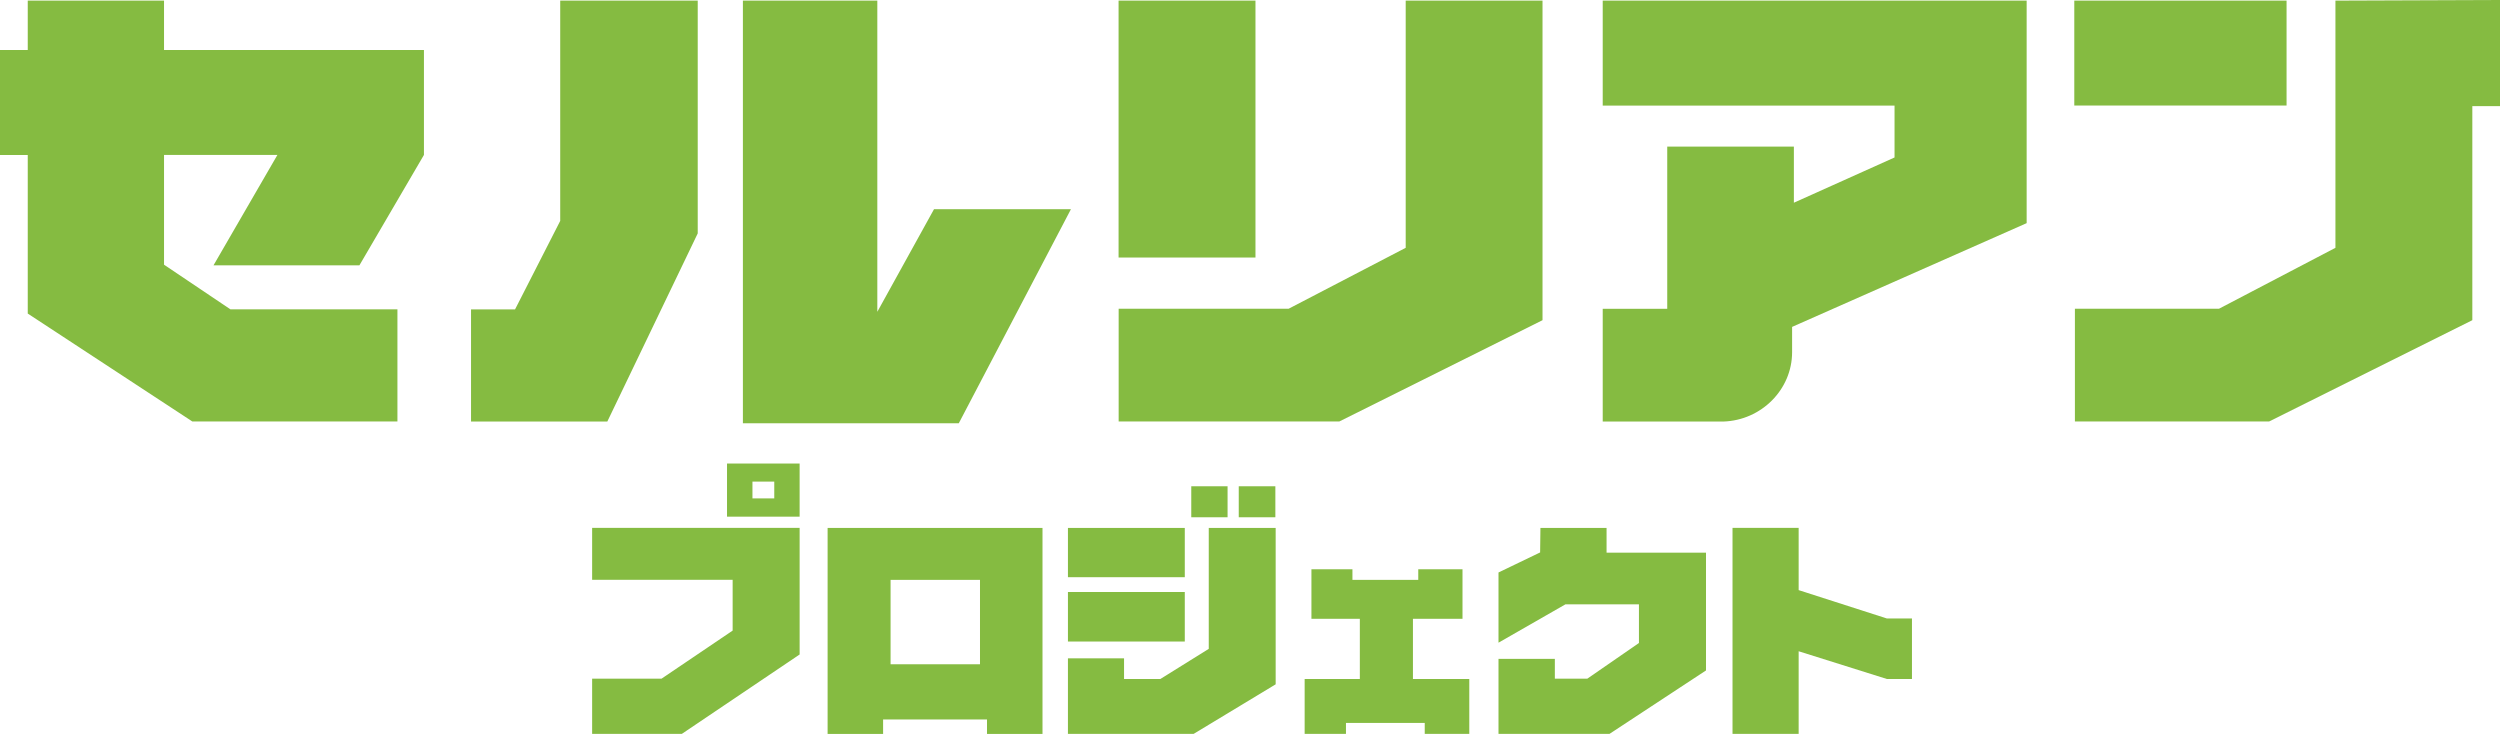
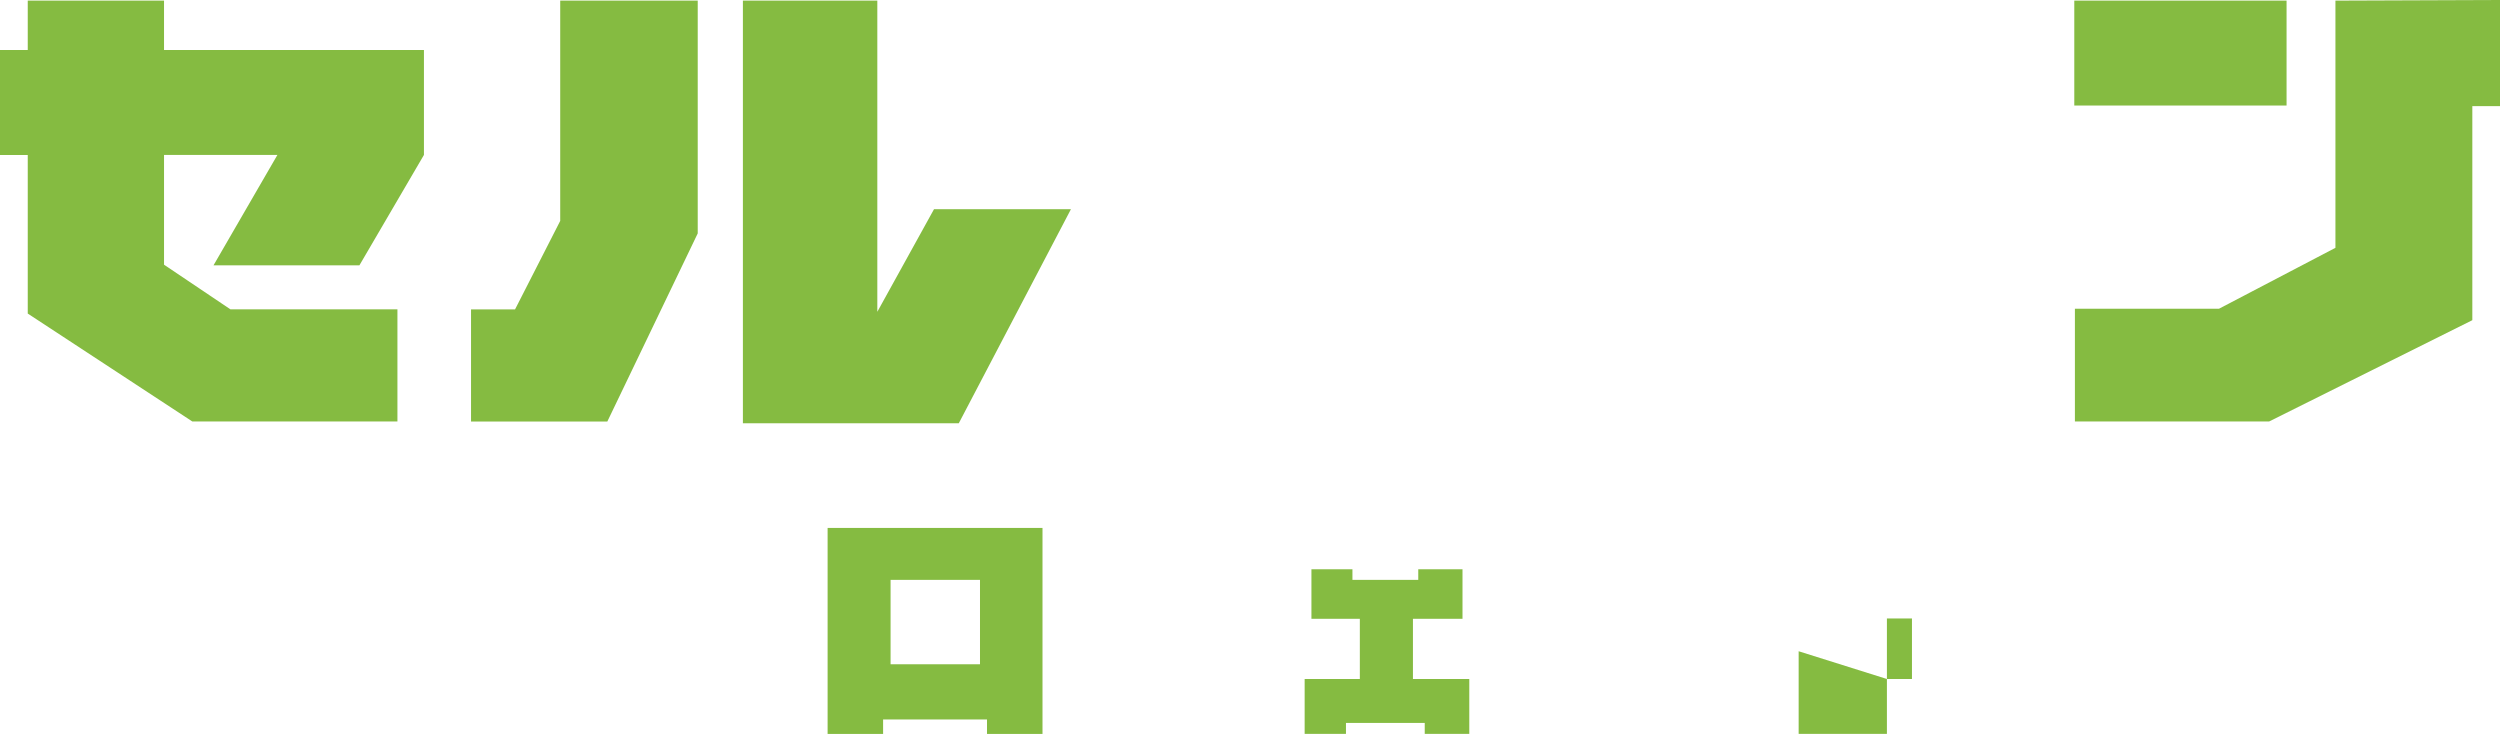
<svg xmlns="http://www.w3.org/2000/svg" id="Layer_1" data-name="Layer 1" viewBox="0 0 324.34 95.21">
  <defs>
    <style> .cls-1 { fill: #85bb41; } </style>
  </defs>
  <path class="cls-1" d="m51.55,54.68h-26.6S3.6,40.68,3.6,40.68v-20.57s-3.6,0-3.6,0V6.49h3.6s0-6.41,0-6.41h17.68v6.41s33.72,0,33.72,0v13.61s-8.37,14.32-8.37,14.32h-18.93s8.29-14.32,8.29-14.32h-14.71s0,14.24,0,14.24l8.61,5.79h21.67v14.55Z" />
  <path class="cls-1" d="m72.68,28.63V.08h17.84v30.2s-11.73,24.41-11.73,24.41h-17.68v-14.55h5.71s5.87-11.5,5.87-11.5Zm48.5-1.49h17.76s-14.55,27.77-14.55,27.77h-28.01V.08h17.44v40.37s7.35-13.3,7.35-13.3Z" />
-   <path class="cls-1" d="m182.36.08h17.76v41.46s-26.36,13.14-26.36,13.14h-28.63v-14.63h22.06s15.18-7.9,15.18-7.9V.08Zm-19.48,33.33h-17.76V.08h17.76v33.33Z" />
-   <path class="cls-1" d="m232.5,42.4v3.29c0,4.85-3.99,8.84-8.92,9h-15.65v-14.63h8.37s0-21.04,0-21.04h16.43v7.28s13.06-5.87,13.06-5.87v-6.73s-37.86,0-37.86,0V.08h55v28.87s-30.43,13.46-30.43,13.46Z" />
  <path class="cls-1" d="m296.65.08v13.61h-27.54V.08h27.54Zm-2.27,54.6h-25.19v-14.63h18.7s15.1-7.9,15.1-7.9V.08s21.36-.08,21.36-.08v13.77h-3.6s0,27.77,0,27.77l-26.36,13.14Z" />
-   <path class="cls-1" d="m88.46,95.21h-11.64v-7.16h9s9.23-6.24,9.23-6.24v-6.59s-18.23,0-18.23,0v-6.74h26.92v16.43s-15.28,10.3-15.28,10.3Zm5.86-35.07h9.42v6.89h-9.42v-6.89Zm6.13,4.52v-2.18s-2.83,0-2.83,0v2.18s2.83,0,2.83,0Z" />
  <path class="cls-1" d="m107.38,68.49h27.87v26.73h-7.2v-1.88s-13.48,0-13.48,0v1.88h-7.2v-26.73Zm8.16,17.69h11.6s0-10.95,0-10.95h-11.6s0,10.95,0,10.95Z" />
-   <path class="cls-1" d="m156.81,68.49h8.69v20.29s-10.64,6.43-10.64,6.43h-16.31v-9.8h7.28v2.68s4.71,0,4.71,0l6.28-3.91v-15.7Zm-3.1,0v6.39h-15.16v-6.39h15.16Zm0,8.31v6.43h-15.16v-6.43h15.16Zm.84-9.69v-4.02h4.71v4.02h-4.71Zm6.16,0v-4.02h4.75v4.02h-4.75Z" />
  <path class="cls-1" d="m183.31,88.09h7.31v7.12h-5.78v-1.42s-10.22,0-10.22,0v1.42h-5.36v-7.12h7.16s0-7.81,0-7.81h-6.28v-6.43h5.32v1.38s8.54,0,8.54,0v-1.38h5.74v6.43h-6.43s0,7.81,0,7.81Z" />
-   <path class="cls-1" d="m208.43,71.7h12.9v15.28s-12.52,8.23-12.52,8.23h-14.4v-9.73h7.31v2.57s4.21,0,4.21,0l6.7-4.63v-5.02s-9.53,0-9.53,0l-8.69,4.98v-9.11s5.4-2.6,5.4-2.6l.04-3.18h8.58v3.22Z" />
-   <path class="cls-1" d="m244.8,80.24h3.25v7.85h-3.25s-11.45-3.6-11.45-3.6v10.72h-8.58v-26.73h8.58v8.08s11.45,3.68,11.45,3.68Z" />
+   <path class="cls-1" d="m244.8,80.24h3.25v7.85h-3.25s-11.45-3.6-11.45-3.6v10.72h-8.58h8.58v8.08s11.45,3.68,11.45,3.68Z" />
</svg>